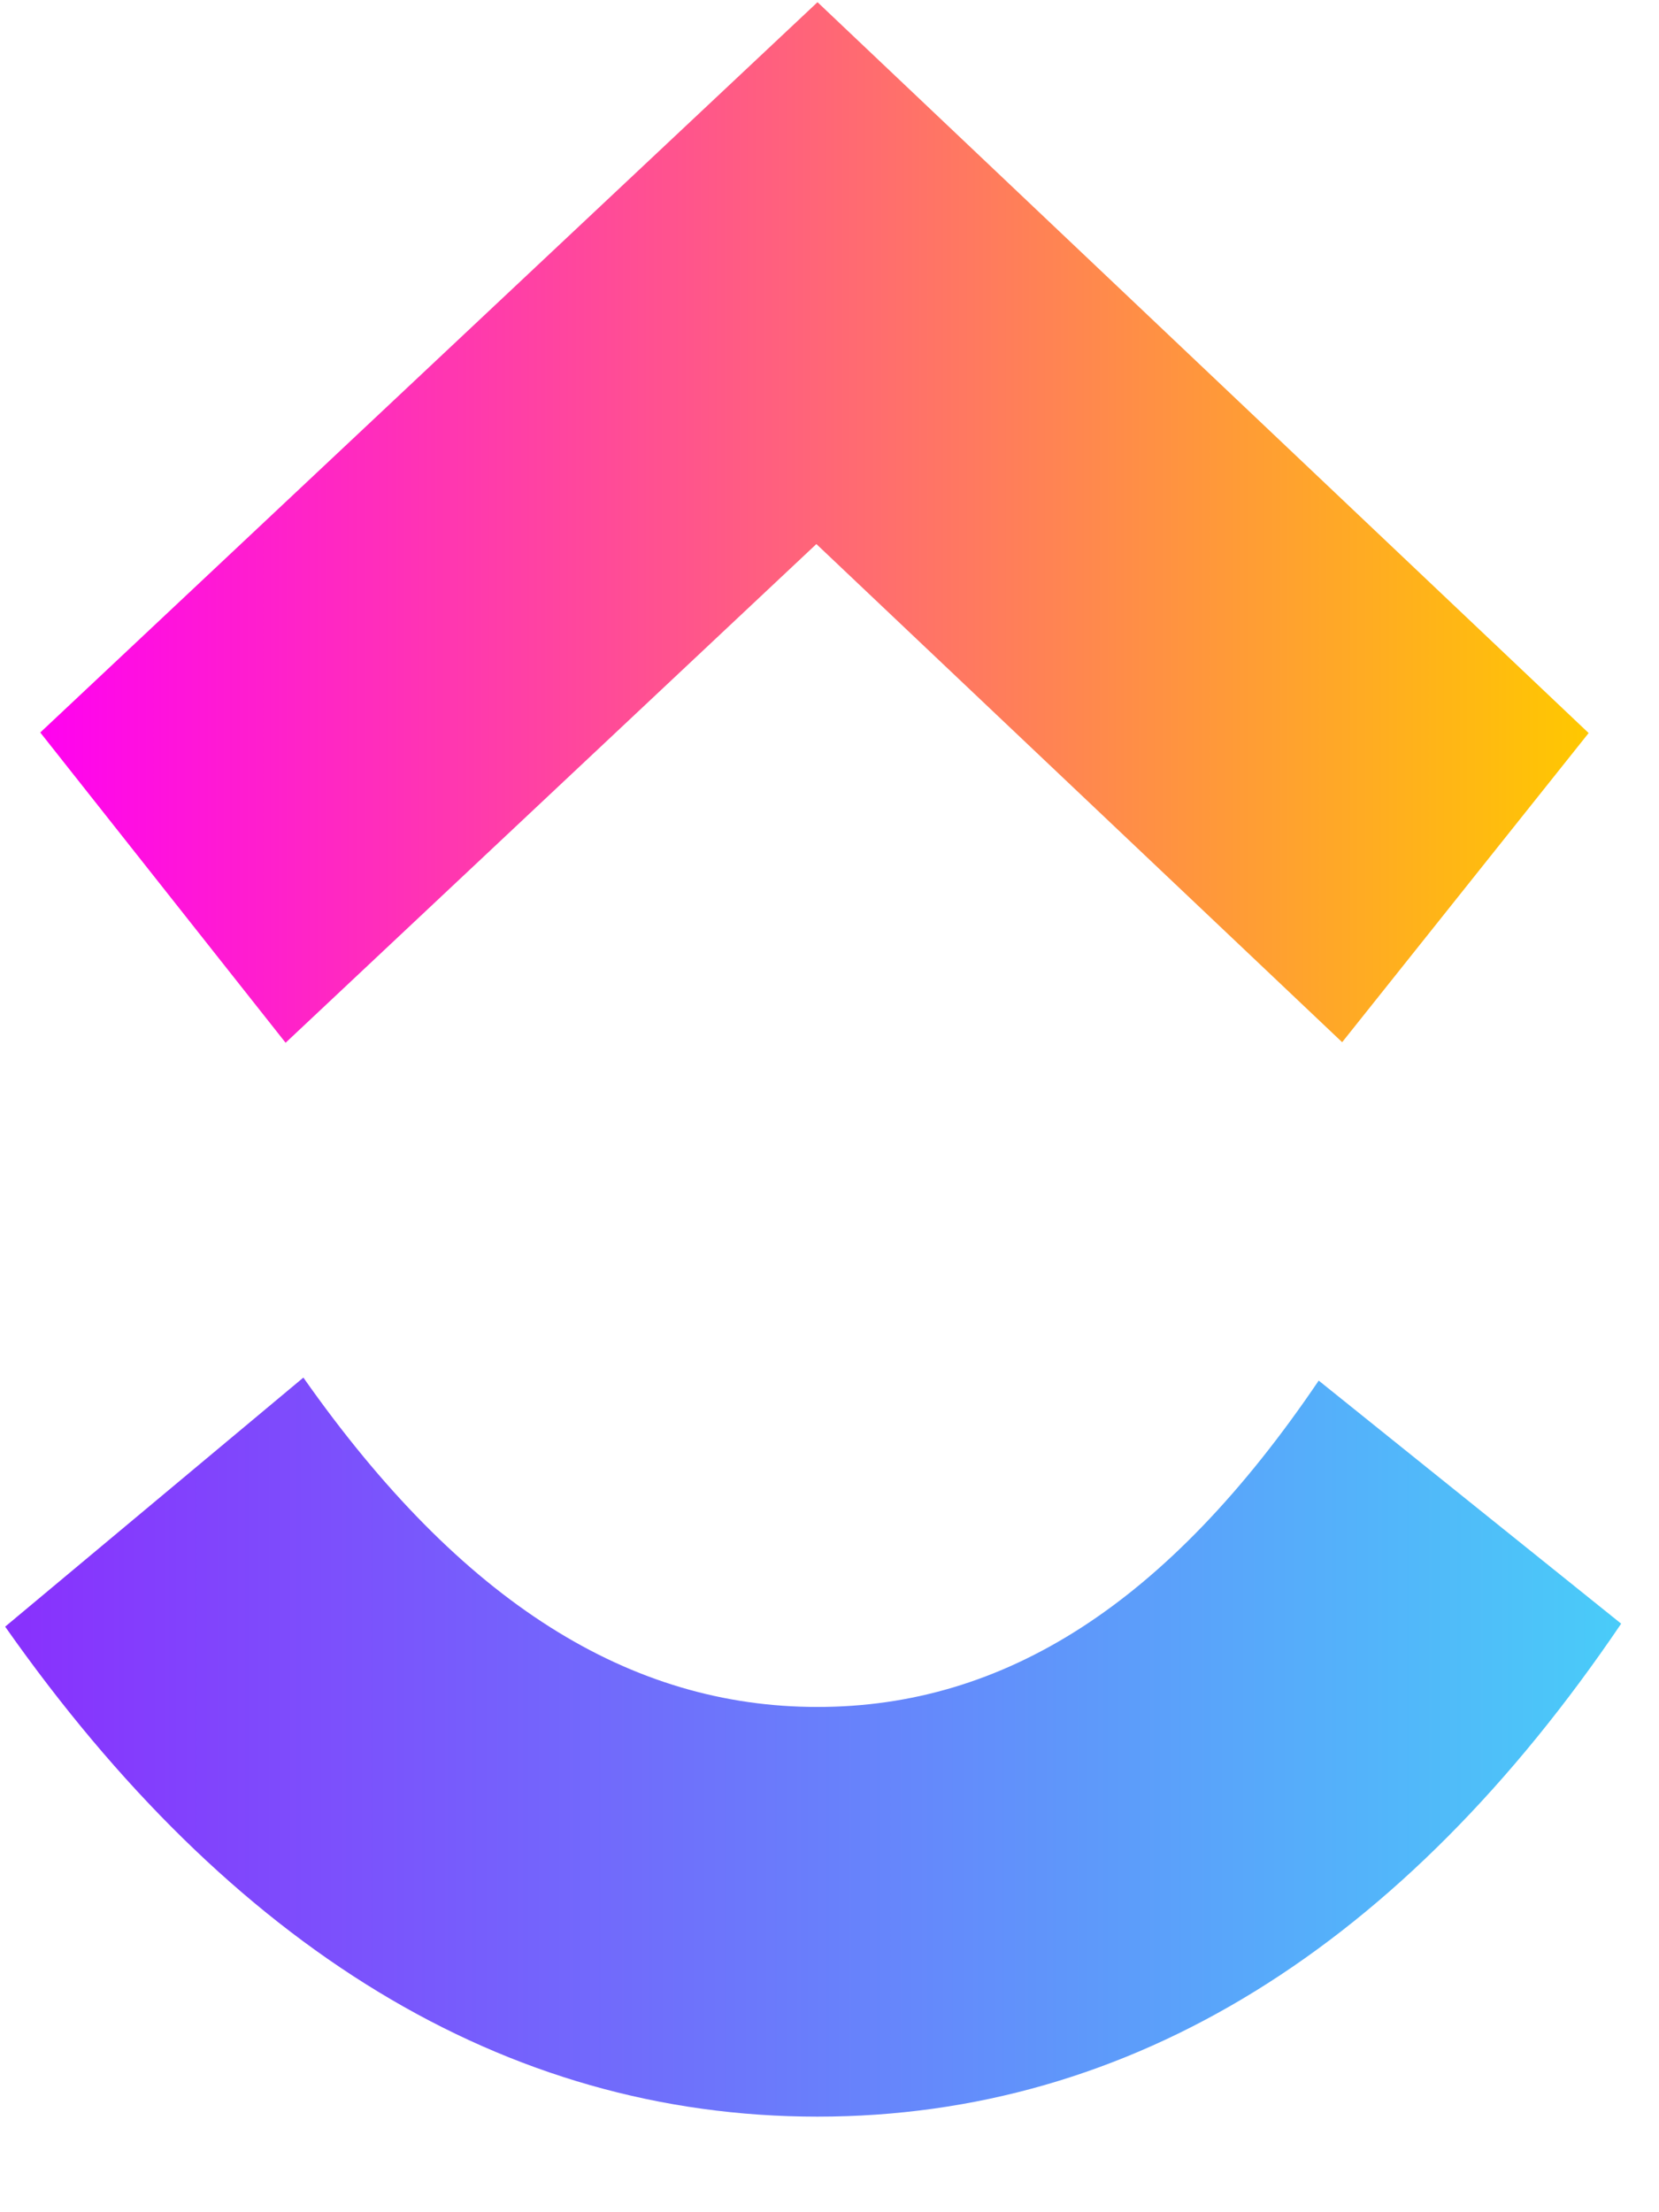
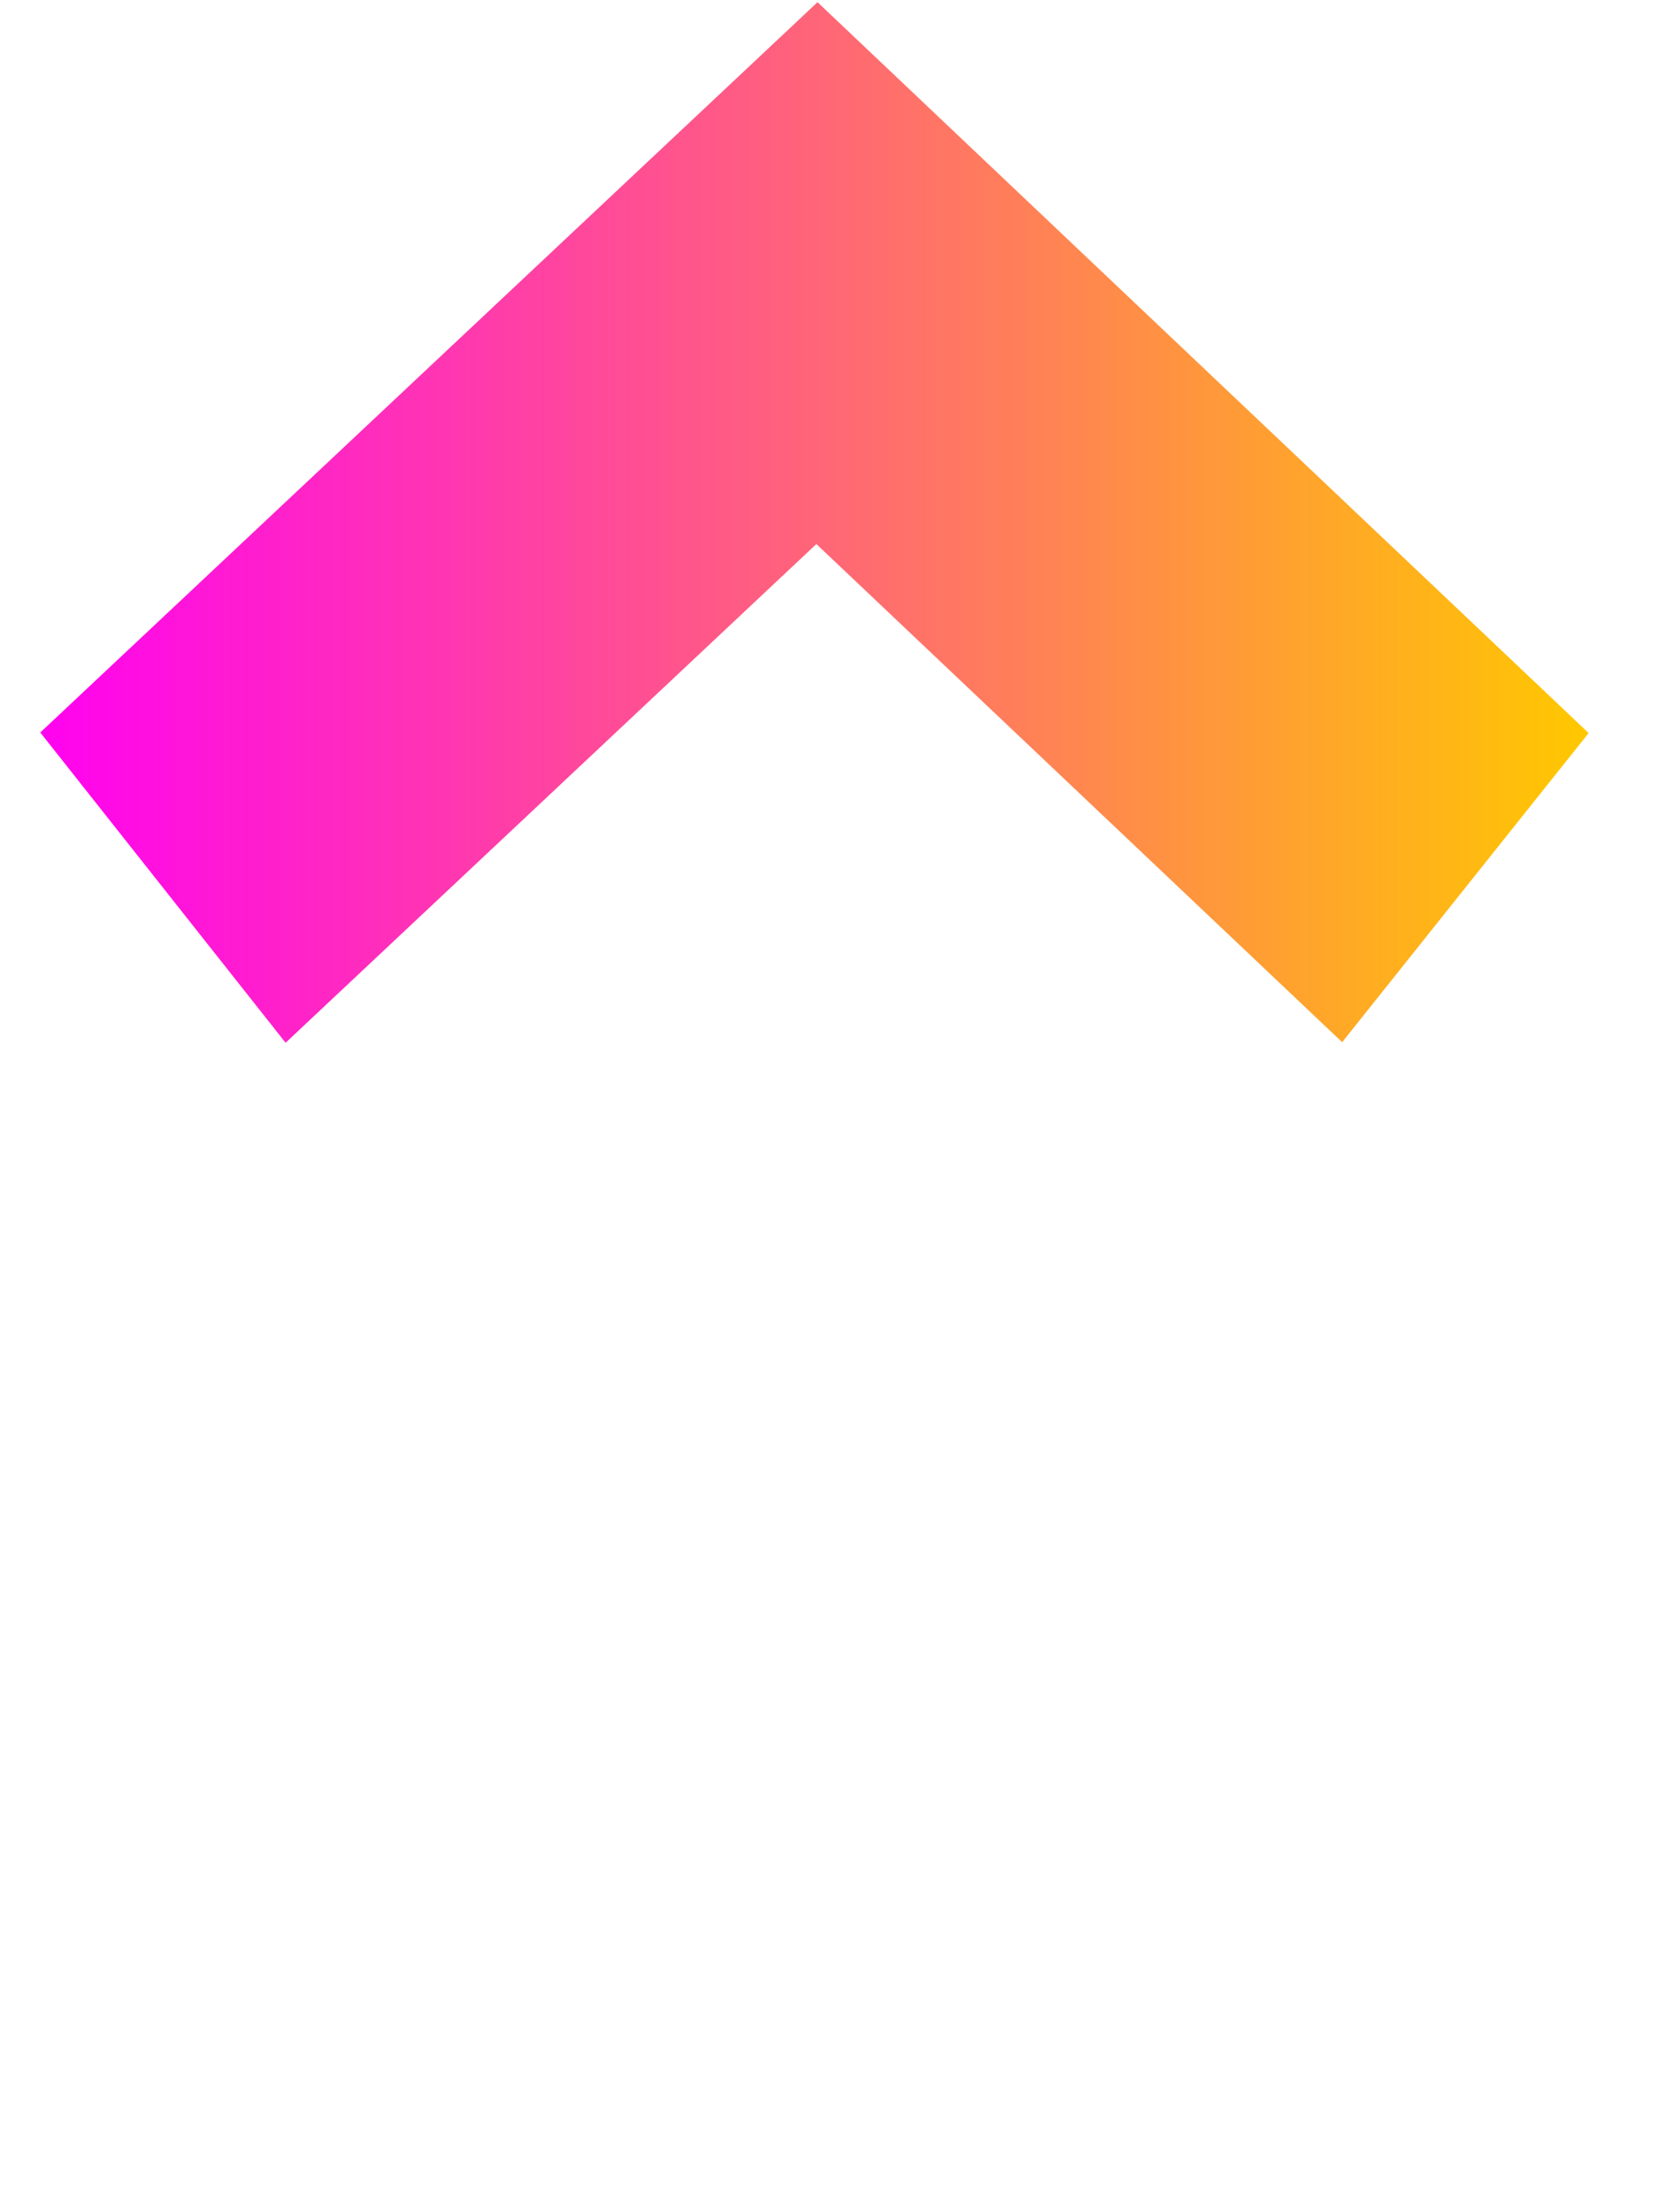
<svg xmlns="http://www.w3.org/2000/svg" width="66" height="88" viewBox="0 0 66 88" fill="none">
-   <path d="M0.205 64.707L12.069 54.799C18.371 63.767 25.068 67.901 32.522 67.901C39.936 67.901 46.443 63.816 52.462 54.919L64.495 64.588C55.81 77.418 45.018 84.198 32.522 84.198C20.066 84.198 9.169 77.462 0.205 64.707Z" fill="url(#paint0_linear_58_596)" />
  <path d="M32.478 21.642L11.362 41.48L1.602 29.138L32.523 0.087L63.201 29.16L53.395 41.458L32.478 21.642Z" fill="url(#paint1_linear_58_596)" />
  <defs>
    <linearGradient id="paint0_linear_58_596" x1="0.205" y1="2054.19" x2="64.495" y2="2054.19" gradientUnits="userSpaceOnUse">
      <stop stop-color="#8930FD" />
      <stop offset="1" stop-color="#49CCF9" />
    </linearGradient>
    <linearGradient id="paint1_linear_58_596" x1="1.602" y1="2815.2" x2="63.201" y2="2815.2" gradientUnits="userSpaceOnUse">
      <stop stop-color="#FF02F0" />
      <stop offset="1" stop-color="#FFC800" />
    </linearGradient>
  </defs>
</svg>